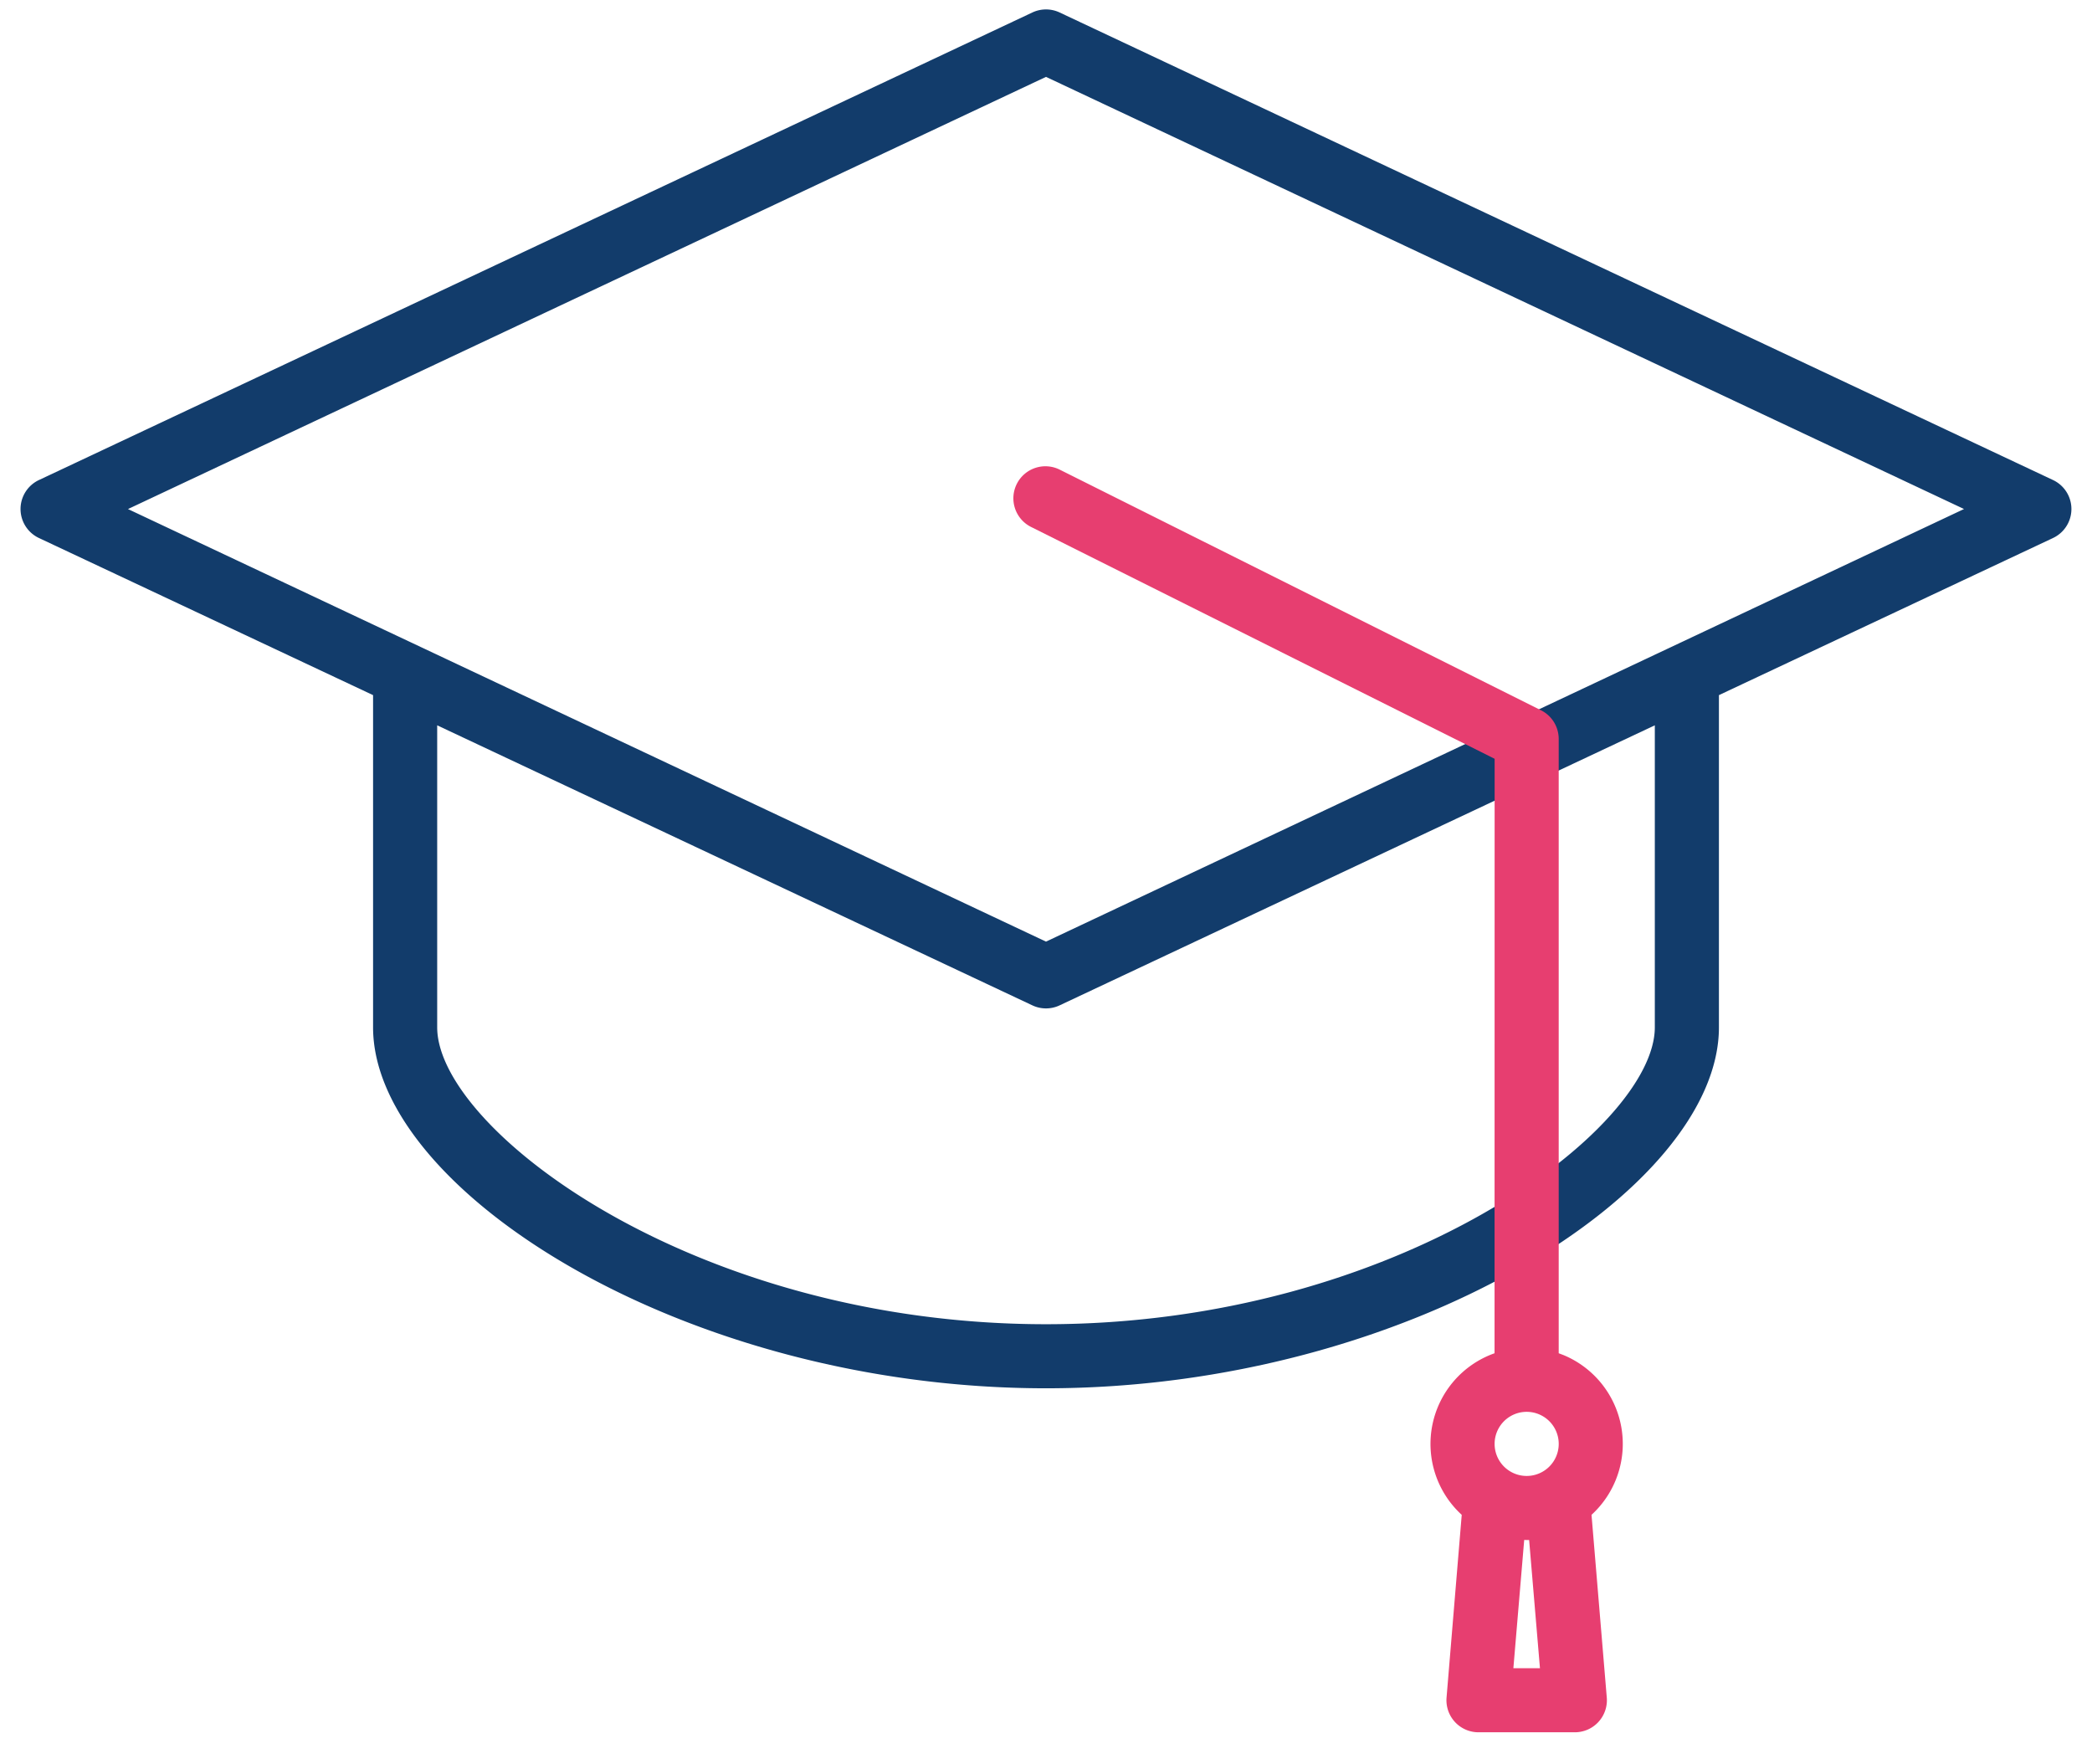
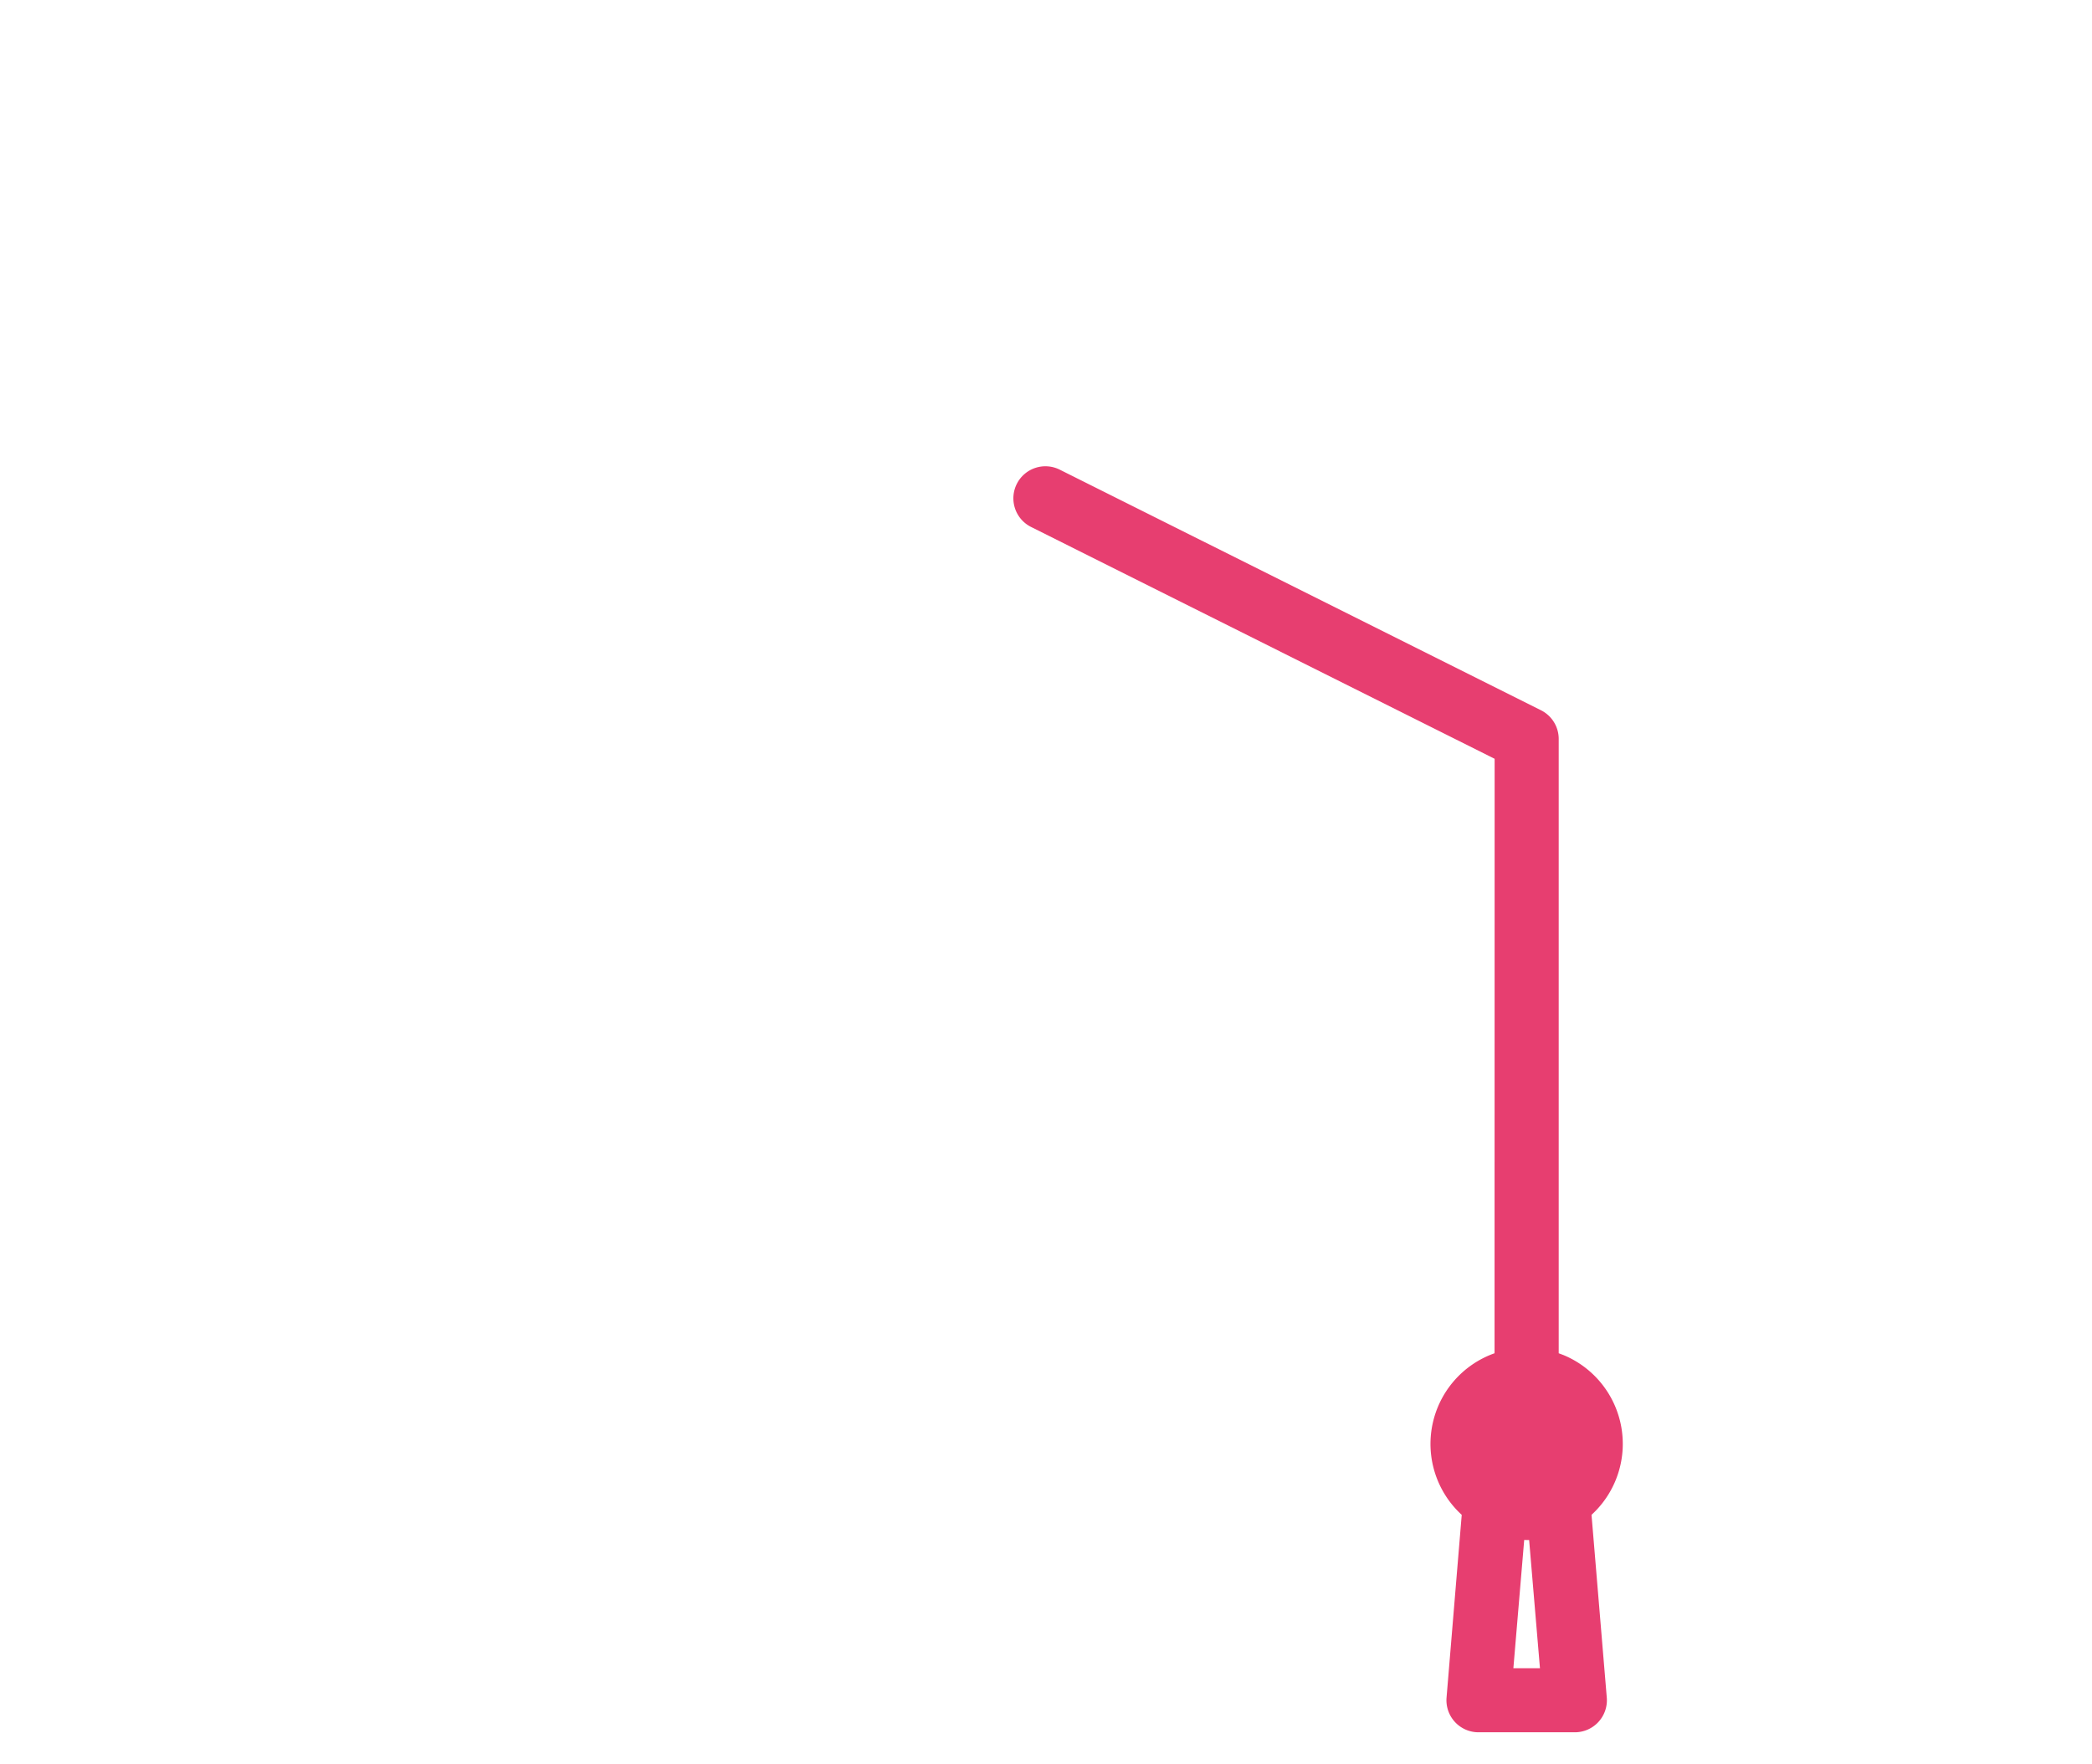
<svg xmlns="http://www.w3.org/2000/svg" width="51" height="43" viewBox="0 0 51 43">
  <g fill-rule="nonzero" fill="none">
-     <path d="m25.832.304 24.217 11.398a.781.781 0 0 1 0 1.414l-8.144 3.83v8.098c0 3.96-7.57 8.8-16.405 8.8s-16.405-4.84-16.405-8.8v-8.098L.95 13.116a.781.781 0 0 1 0-1.414L25.168.304a.781.781 0 0 1 .664 0zm14.51 17.378-14.51 6.827a.78.78 0 0 1-.664 0l-14.51-6.827v7.362c0 2.477 6.249 7.238 14.842 7.238s14.842-4.761 14.842-7.238v-7.362zM25.5 1.874 3.12 12.41 25.5 22.955l22.38-10.546L25.5 1.874z" fill="#123C6B" />
-     <path d="m25.848 11.456 11.717 5.858a.781.781 0 0 1 .434.7V32.99l.116.044a2.344 2.344 0 0 1 .684 3.895l.372 4.454a.781.781 0 0 1-.782.847h-2.343a.781.781 0 0 1-.781-.847l.37-4.454a2.344 2.344 0 0 1 .8-3.939l.002-14.492-11.285-5.644a.781.781 0 1 1 .696-1.398zm11.37 26.087-.06-.002-.264 3.127h.648l-.264-3.126-.06.001zm0-3.125a.781.781 0 1 0 0 1.563.781.781 0 0 0 0-1.563z" fill="#E73E70" />
+     <path d="m25.848 11.456 11.717 5.858a.781.781 0 0 1 .434.7V32.99l.116.044a2.344 2.344 0 0 1 .684 3.895l.372 4.454a.781.781 0 0 1-.782.847h-2.343a.781.781 0 0 1-.781-.847l.37-4.454a2.344 2.344 0 0 1 .8-3.939l.002-14.492-11.285-5.644a.781.781 0 1 1 .696-1.398zm11.37 26.087-.06-.002-.264 3.127h.648l-.264-3.126-.06.001zm0-3.125z" fill="#E73E70" />
  </g>
</svg>